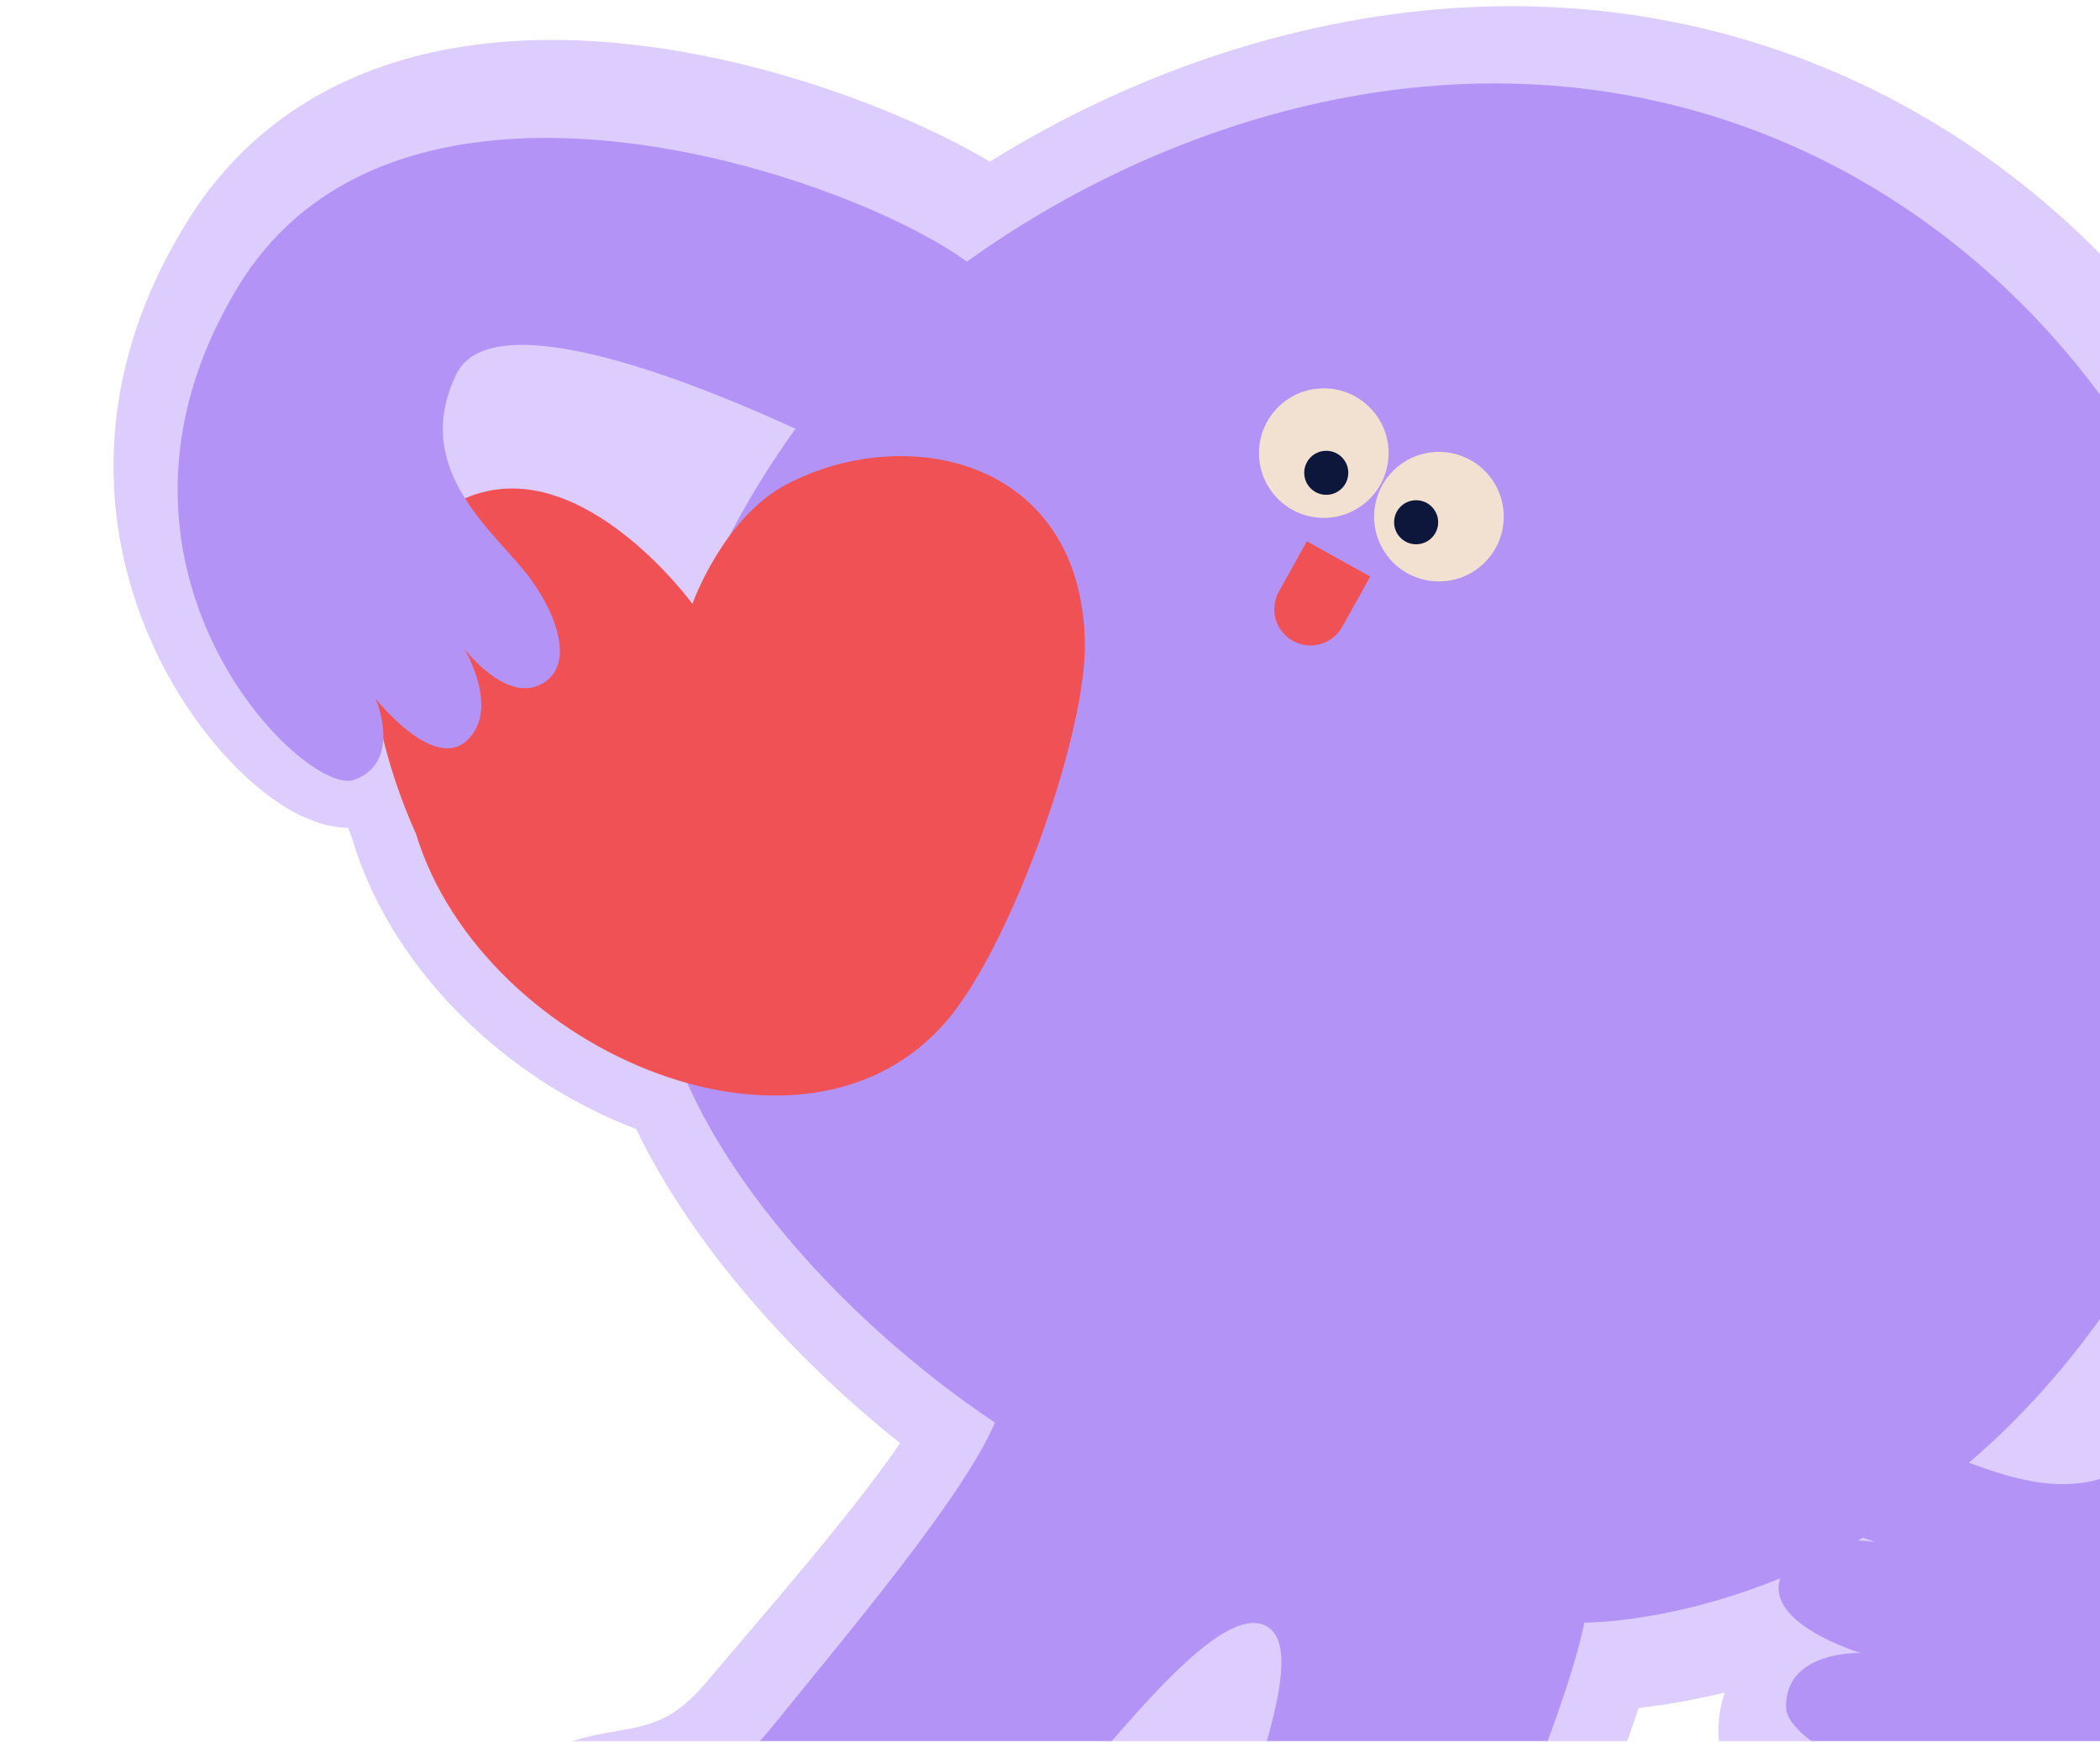
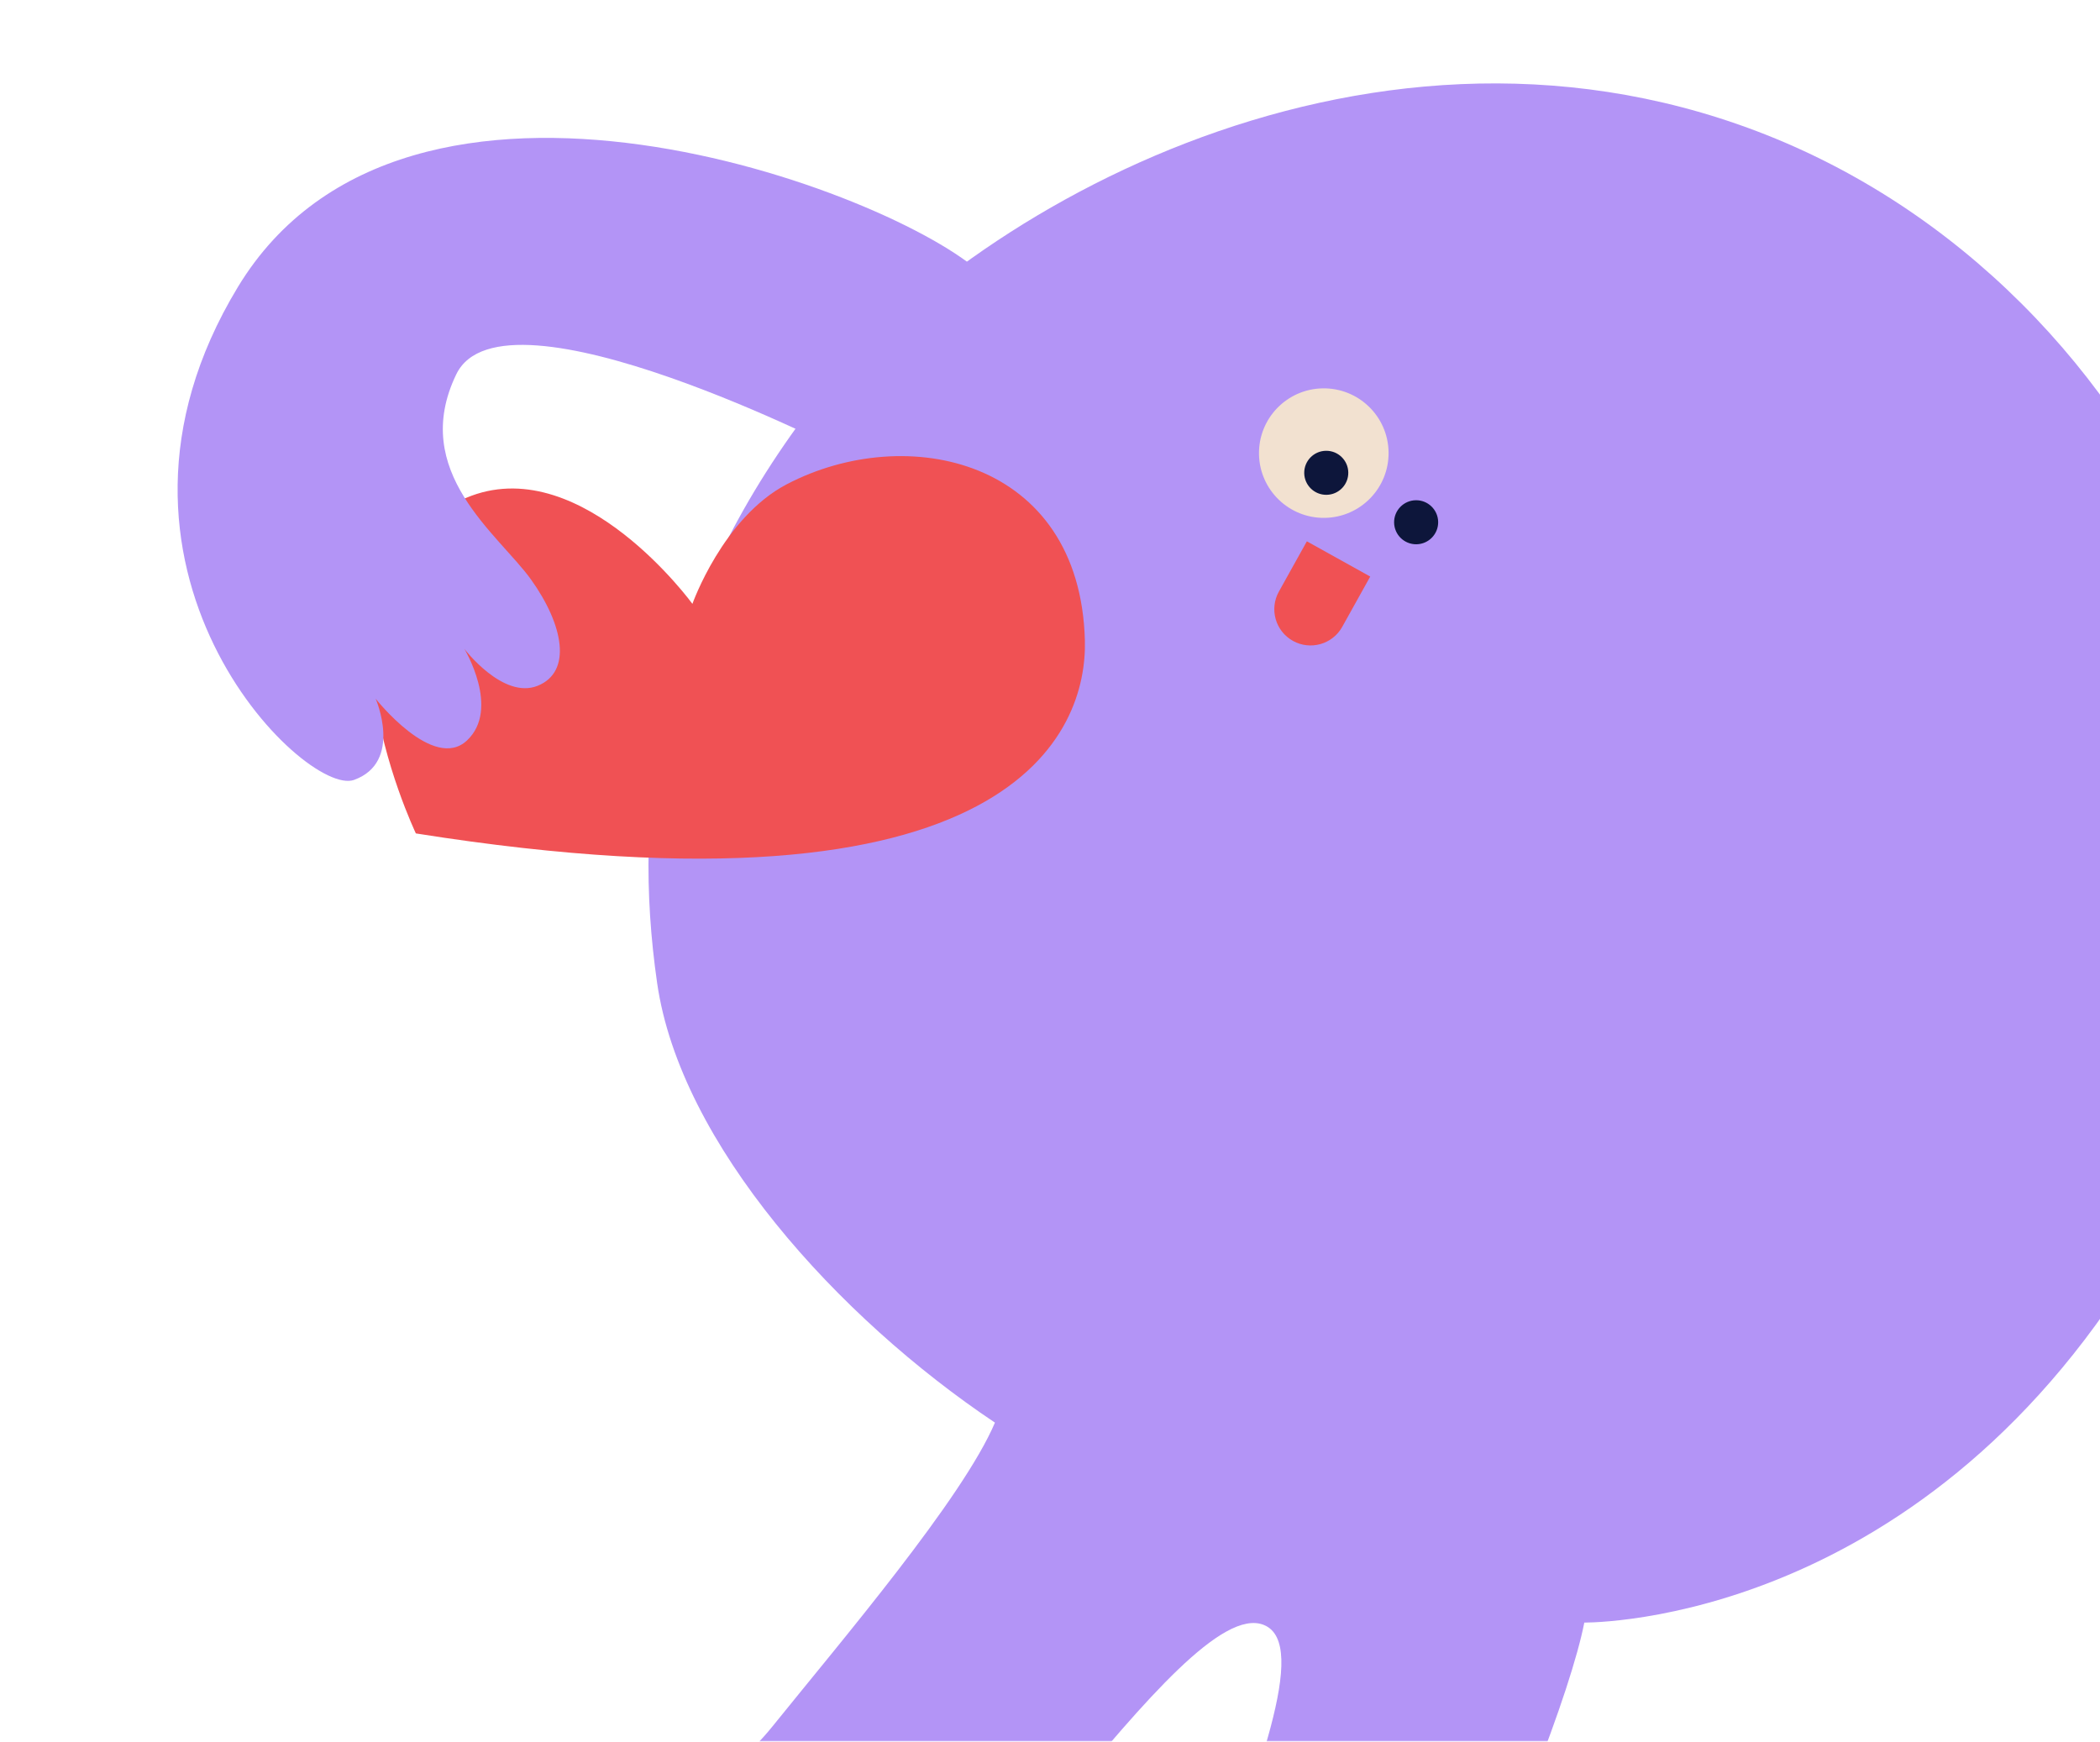
<svg xmlns="http://www.w3.org/2000/svg" width="639" height="530" viewBox="0 0 639 530" fill="none">
  <mask id="mask0_6454_1368" style="mask-type:alpha" maskUnits="userSpaceOnUse" x="0" y="0" width="727" height="530">
    <rect width="727" height="530" fill="#D9D9D9" />
  </mask>
  <g mask="url(#mask0_6454_1368)">
-     <path d="M37.798 113.079C41.453 97.019 48.208 81.174 57.872 65.983C67.119 51.446 79.14 39.62 93.606 30.827C106.473 23.009 121.335 17.57 137.774 14.668C175.536 7.998 214.443 15.78 240.432 23.482C262.912 30.144 284.86 39.5 301.195 49.18C326.758 33.278 363.538 15.338 408.821 6.758C432.803 2.215 456.765 0.836 480.045 2.664C505.598 4.668 530.532 10.559 554.159 20.171C608.837 42.42 655.064 84.448 684.324 138.514C698.81 165.282 708.528 193.836 713.214 223.384C717.51 250.492 717.424 277.632 712.97 304.228C721.473 313.866 729.437 324.845 736.334 336.474C746.778 354.082 754.376 372.37 758.919 390.832C770.562 438.156 761.105 482.696 731.571 519.642C719.352 534.925 705.446 547.442 690.237 556.847C676.479 565.354 661.586 571.367 645.974 574.717C635.941 576.871 625.571 577.903 615.171 577.835C599.261 577.732 583.286 575.051 568.378 569.862C557.339 566.021 547.502 561 539.927 555.344C528.658 546.929 522.918 537.488 522.869 527.281C522.849 523.003 523.517 518.883 524.82 515.046C514.63 517.566 505.735 518.967 498.609 519.739C490.898 543.365 476.206 577.668 460.716 607.511C449.126 629.838 437.771 648.636 426.963 663.381C412.55 683.043 399.304 695.095 386.467 700.228C381.379 702.263 376.271 703.256 371.306 703.224C364.824 703.182 358.586 701.388 352.965 697.879C330.691 686.132 313.833 675.262 301.446 664.663C287.231 652.499 278.292 640.194 274.234 627.167C265.938 632.881 258.493 636.096 251.286 637.191C235.484 639.595 216.53 637.746 197.917 631.984C178.557 625.994 162.492 616.591 152.688 605.513C142.249 593.719 138.573 579.806 142.342 566.339C142.364 566.267 142.383 566.191 142.404 566.119C146.396 551.987 152.901 541.992 162.289 535.568C170.847 529.711 179.953 528.132 187.267 526.862C197.509 525.085 204.911 523.801 214.748 512.138C217.998 508.284 221.583 504.087 225.375 499.642C240.459 481.974 261.465 457.371 273.888 439.17C258.685 427.069 244.301 413.469 231.632 399.178C215.293 380.742 202.508 362.074 193.53 343.553C175.32 336.641 158.22 325.941 143.615 312.258C125.76 295.532 113.098 275.582 106.931 254.481C106.609 253.713 106.261 252.86 105.888 251.928C99.031 251.783 91.752 249.099 84.141 243.896C76.885 238.935 69.523 231.814 62.85 223.3C48.004 204.352 38.269 180.821 35.438 157.044C33.698 142.415 34.494 127.618 37.807 113.07L37.798 113.079Z" fill="#DDCDFF" />
    <path d="M168.98 572.325C178.894 533.557 205.439 562.113 235.111 525.296C256.109 499.238 292.927 456.016 302.746 432.924C254.94 400.931 207 348.059 199.955 299.139C192.211 245.362 199.939 187.197 244.674 126.891C289.405 66.587 413.403 -6.201 534.765 39.997C656.127 86.198 728.376 237.832 660.155 367.036C595.237 489.982 491.937 493.708 482.081 493.779C474.21 534.419 405.086 696.871 369.208 673.684C308.223 643.408 283.5 616.486 306.532 583.512C322.414 560.777 355.114 577.552 367.903 581.789C381.339 542.408 398.909 500.248 384.554 494.486C359.555 484.45 288.641 607.857 254 613.92C219.362 619.986 162.299 598.44 168.98 572.322L168.98 572.325Z" fill="#B394F6" />
-     <path d="M632.429 357.875C632.429 357.875 682.033 411.445 657.406 438.127C632.779 464.81 602.293 444.544 584.185 440.014C566.077 435.483 550.41 438.479 550.306 450.985C550.201 463.492 570.799 469.291 570.799 469.291C570.799 469.291 547.681 465.345 541.93 479.68C536.179 494.014 566.137 503.02 566.137 503.02C566.137 503.02 542.994 502.201 543.471 519.715C543.948 537.229 644.93 582.475 711.359 495.485C777.788 408.495 697.322 304.639 660.55 287.446C623.781 270.253 632.426 357.872 632.426 357.872L632.429 357.875Z" fill="#B394F6" />
-     <path d="M438.166 176.934C427.277 177.108 418.309 168.427 418.135 157.544C417.961 146.662 426.647 137.699 437.535 137.524C448.424 137.35 457.392 146.031 457.566 156.914C457.74 167.797 449.054 176.76 438.166 176.934Z" fill="#F2E1D0" />
    <path d="M431.017 165.629C427.315 165.688 424.266 162.736 424.207 159.036C424.148 155.337 427.101 152.289 430.803 152.23C434.505 152.171 437.554 155.122 437.613 158.822C437.672 162.522 434.719 165.569 431.017 165.629Z" fill="#0D163B" />
    <path d="M403.124 157.594C392.235 157.768 383.267 149.087 383.093 138.204C382.919 127.322 391.605 118.359 402.493 118.184C413.382 118.01 422.35 126.691 422.524 137.574C422.698 148.457 414.012 157.42 403.124 157.594Z" fill="#F2E1D0" />
    <path d="M403.668 150.58C399.966 150.639 396.917 147.687 396.858 143.988C396.799 140.288 399.752 137.24 403.454 137.181C407.156 137.122 410.205 140.073 410.264 143.773C410.324 147.473 407.37 150.52 403.668 150.58Z" fill="#0D163B" />
-     <path d="M126.537 253.62C146.881 320.8 248.225 363.529 290.577 307.532C309.419 282.621 330.829 222.118 330.114 194.914C328.66 139.614 275.746 128.373 239.427 147.355C219.961 157.53 210.691 183.761 210.691 183.761C210.691 183.761 177.609 138.279 143.484 150.856C87.15 171.619 126.392 253.145 126.537 253.62Z" fill="#F05154" />
+     <path d="M126.537 253.62C309.419 282.621 330.829 222.118 330.114 194.914C328.66 139.614 275.746 128.373 239.427 147.355C219.961 157.53 210.691 183.761 210.691 183.761C210.691 183.761 177.609 138.279 143.484 150.856C87.15 171.619 126.392 253.145 126.537 253.62Z" fill="#F05154" />
    <path d="M257.73 138.024C257.73 138.024 153.235 84.193 138.851 113.887C124.466 143.58 151.76 162.606 161.617 176.405C171.474 190.201 174.154 204.442 163.607 208.692C153.06 212.942 141.297 197.462 141.297 197.462C141.297 197.462 152.328 215.69 142.112 225.32C131.896 234.951 114.308 212.628 114.308 212.628C114.308 212.628 122.703 231.917 107.724 237.341C92.746 242.764 20.858 172.467 72.366 87.373C123.871 2.279 272.219 58.19 299.002 83.55C325.785 108.909 257.733 138.027 257.733 138.027L257.73 138.024Z" fill="#B394F6" />
    <path d="M416.94 175.452L397.66 164.733L389.144 180.036C386.184 185.355 388.1 192.072 393.422 195.03C398.743 197.989 405.464 196.073 408.424 190.754L416.94 175.452Z" fill="#F05154" />
  </g>
</svg>